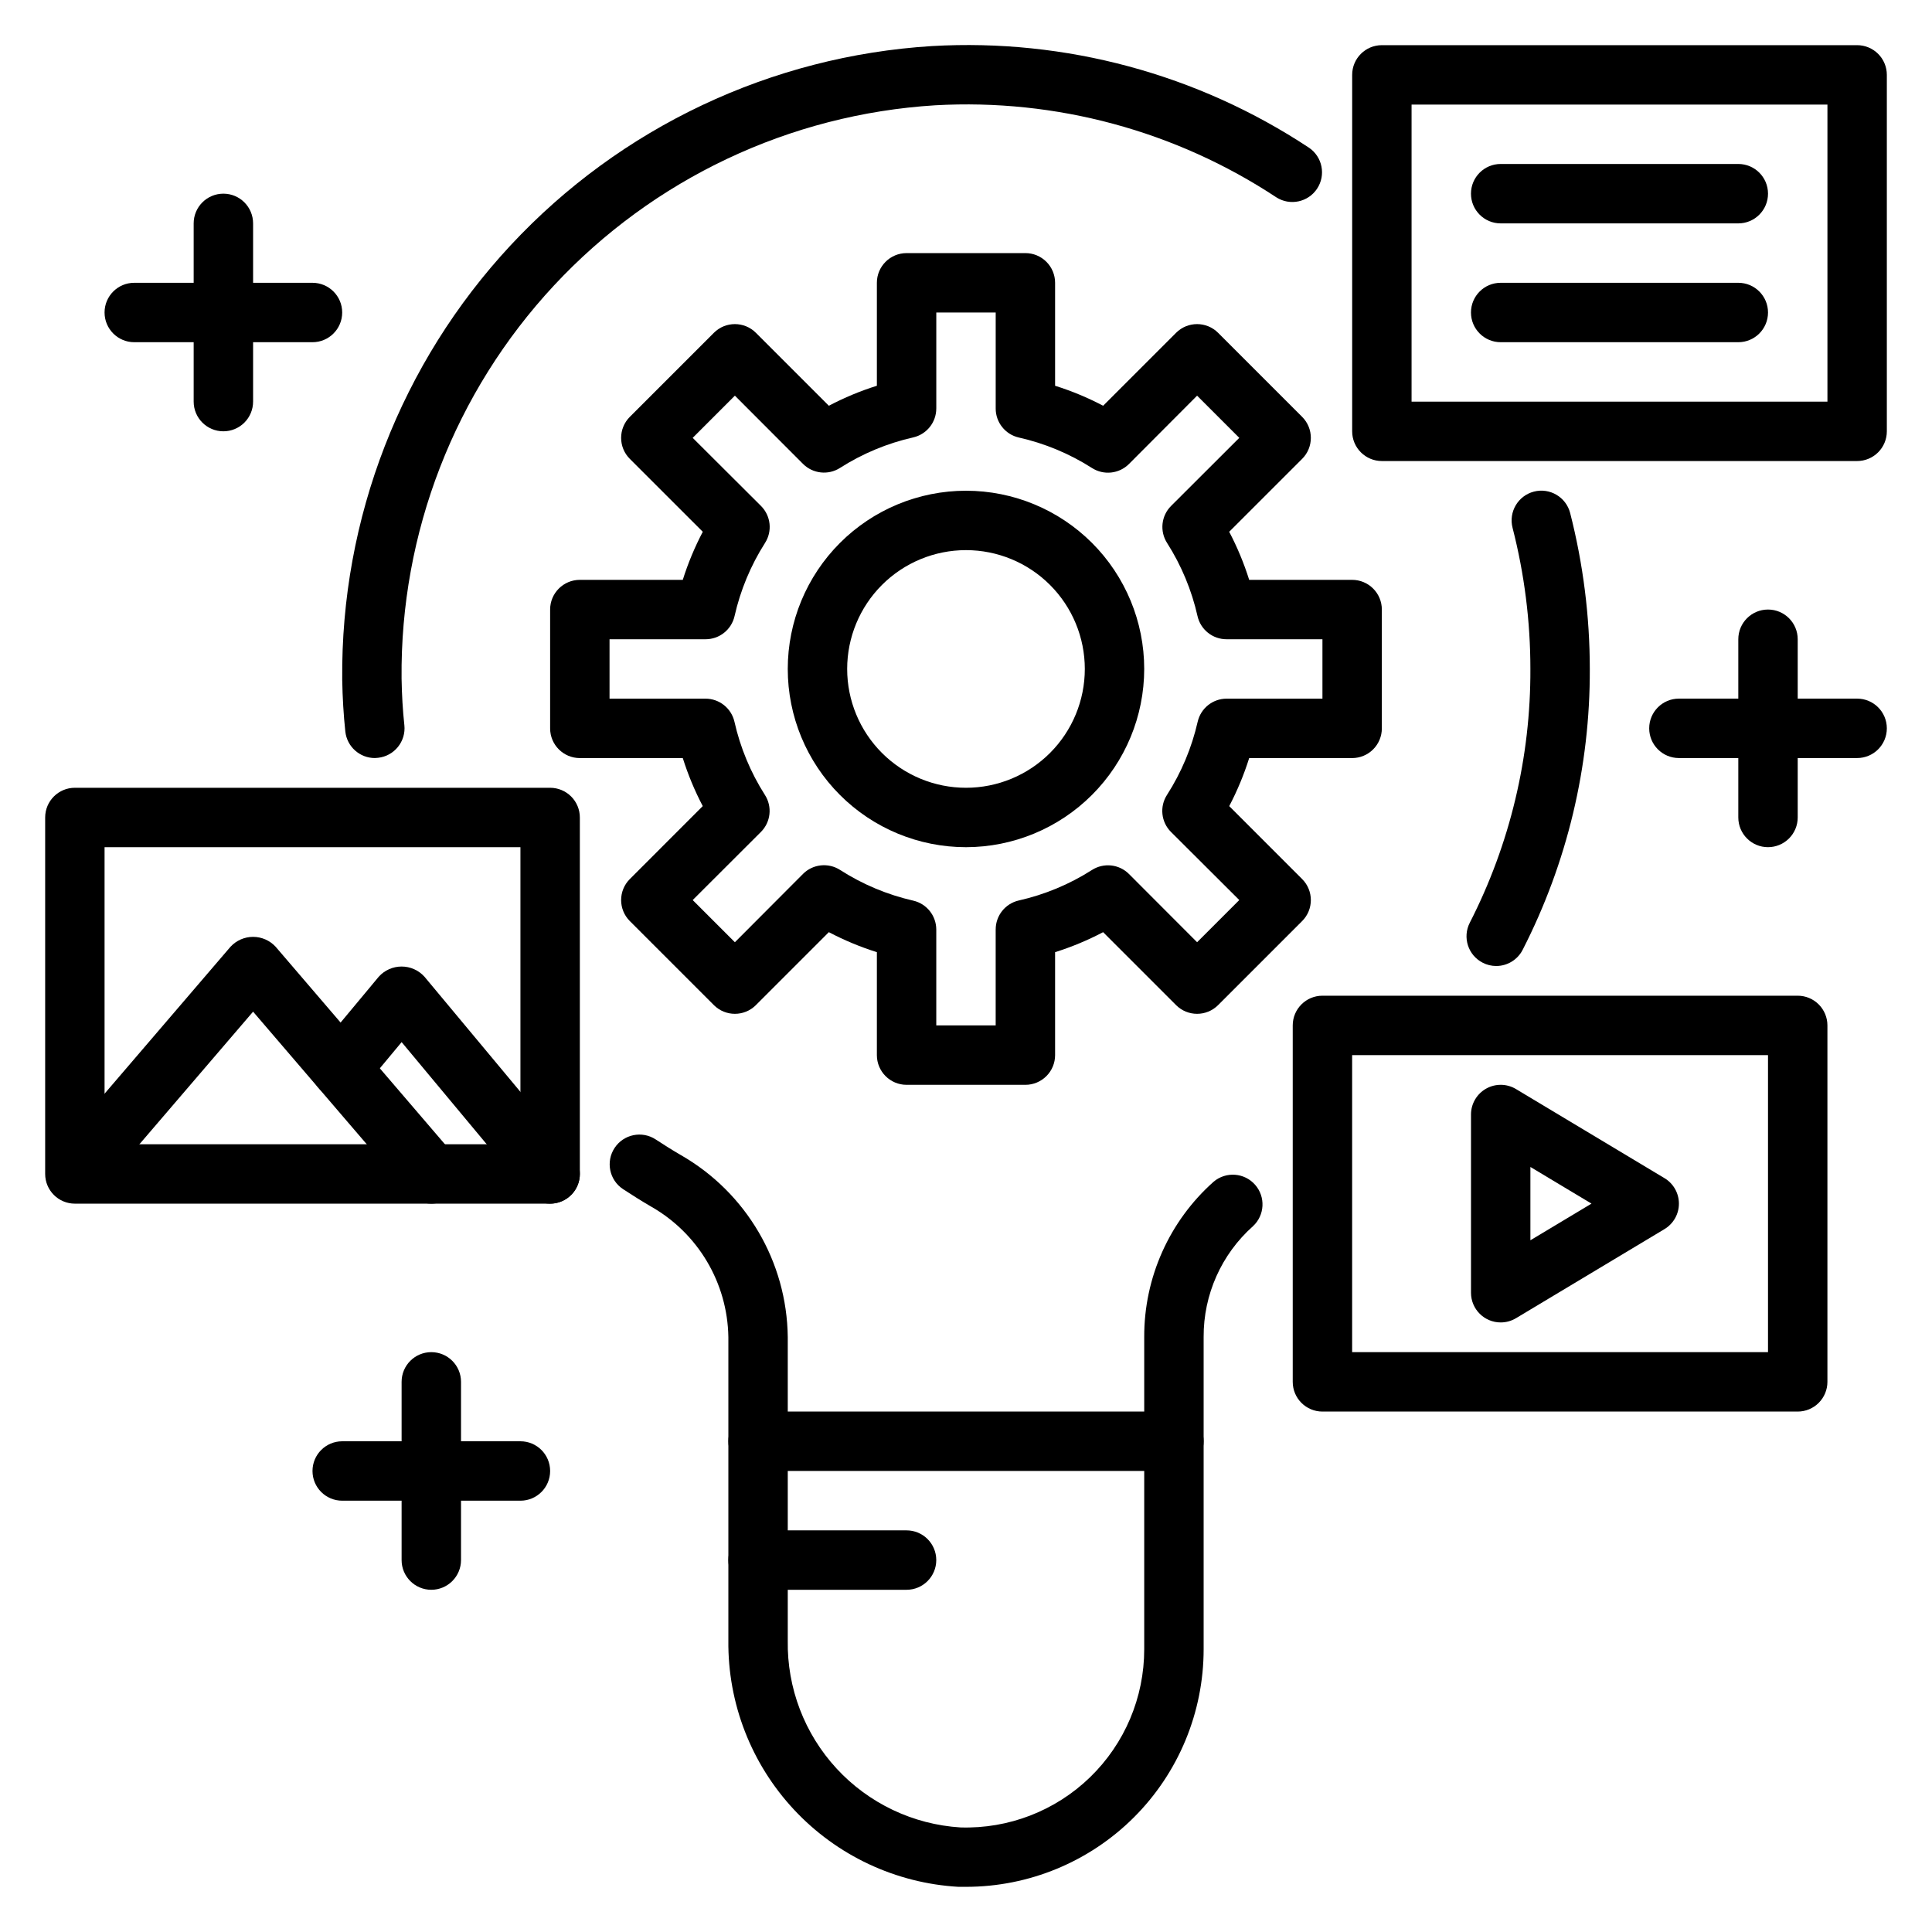
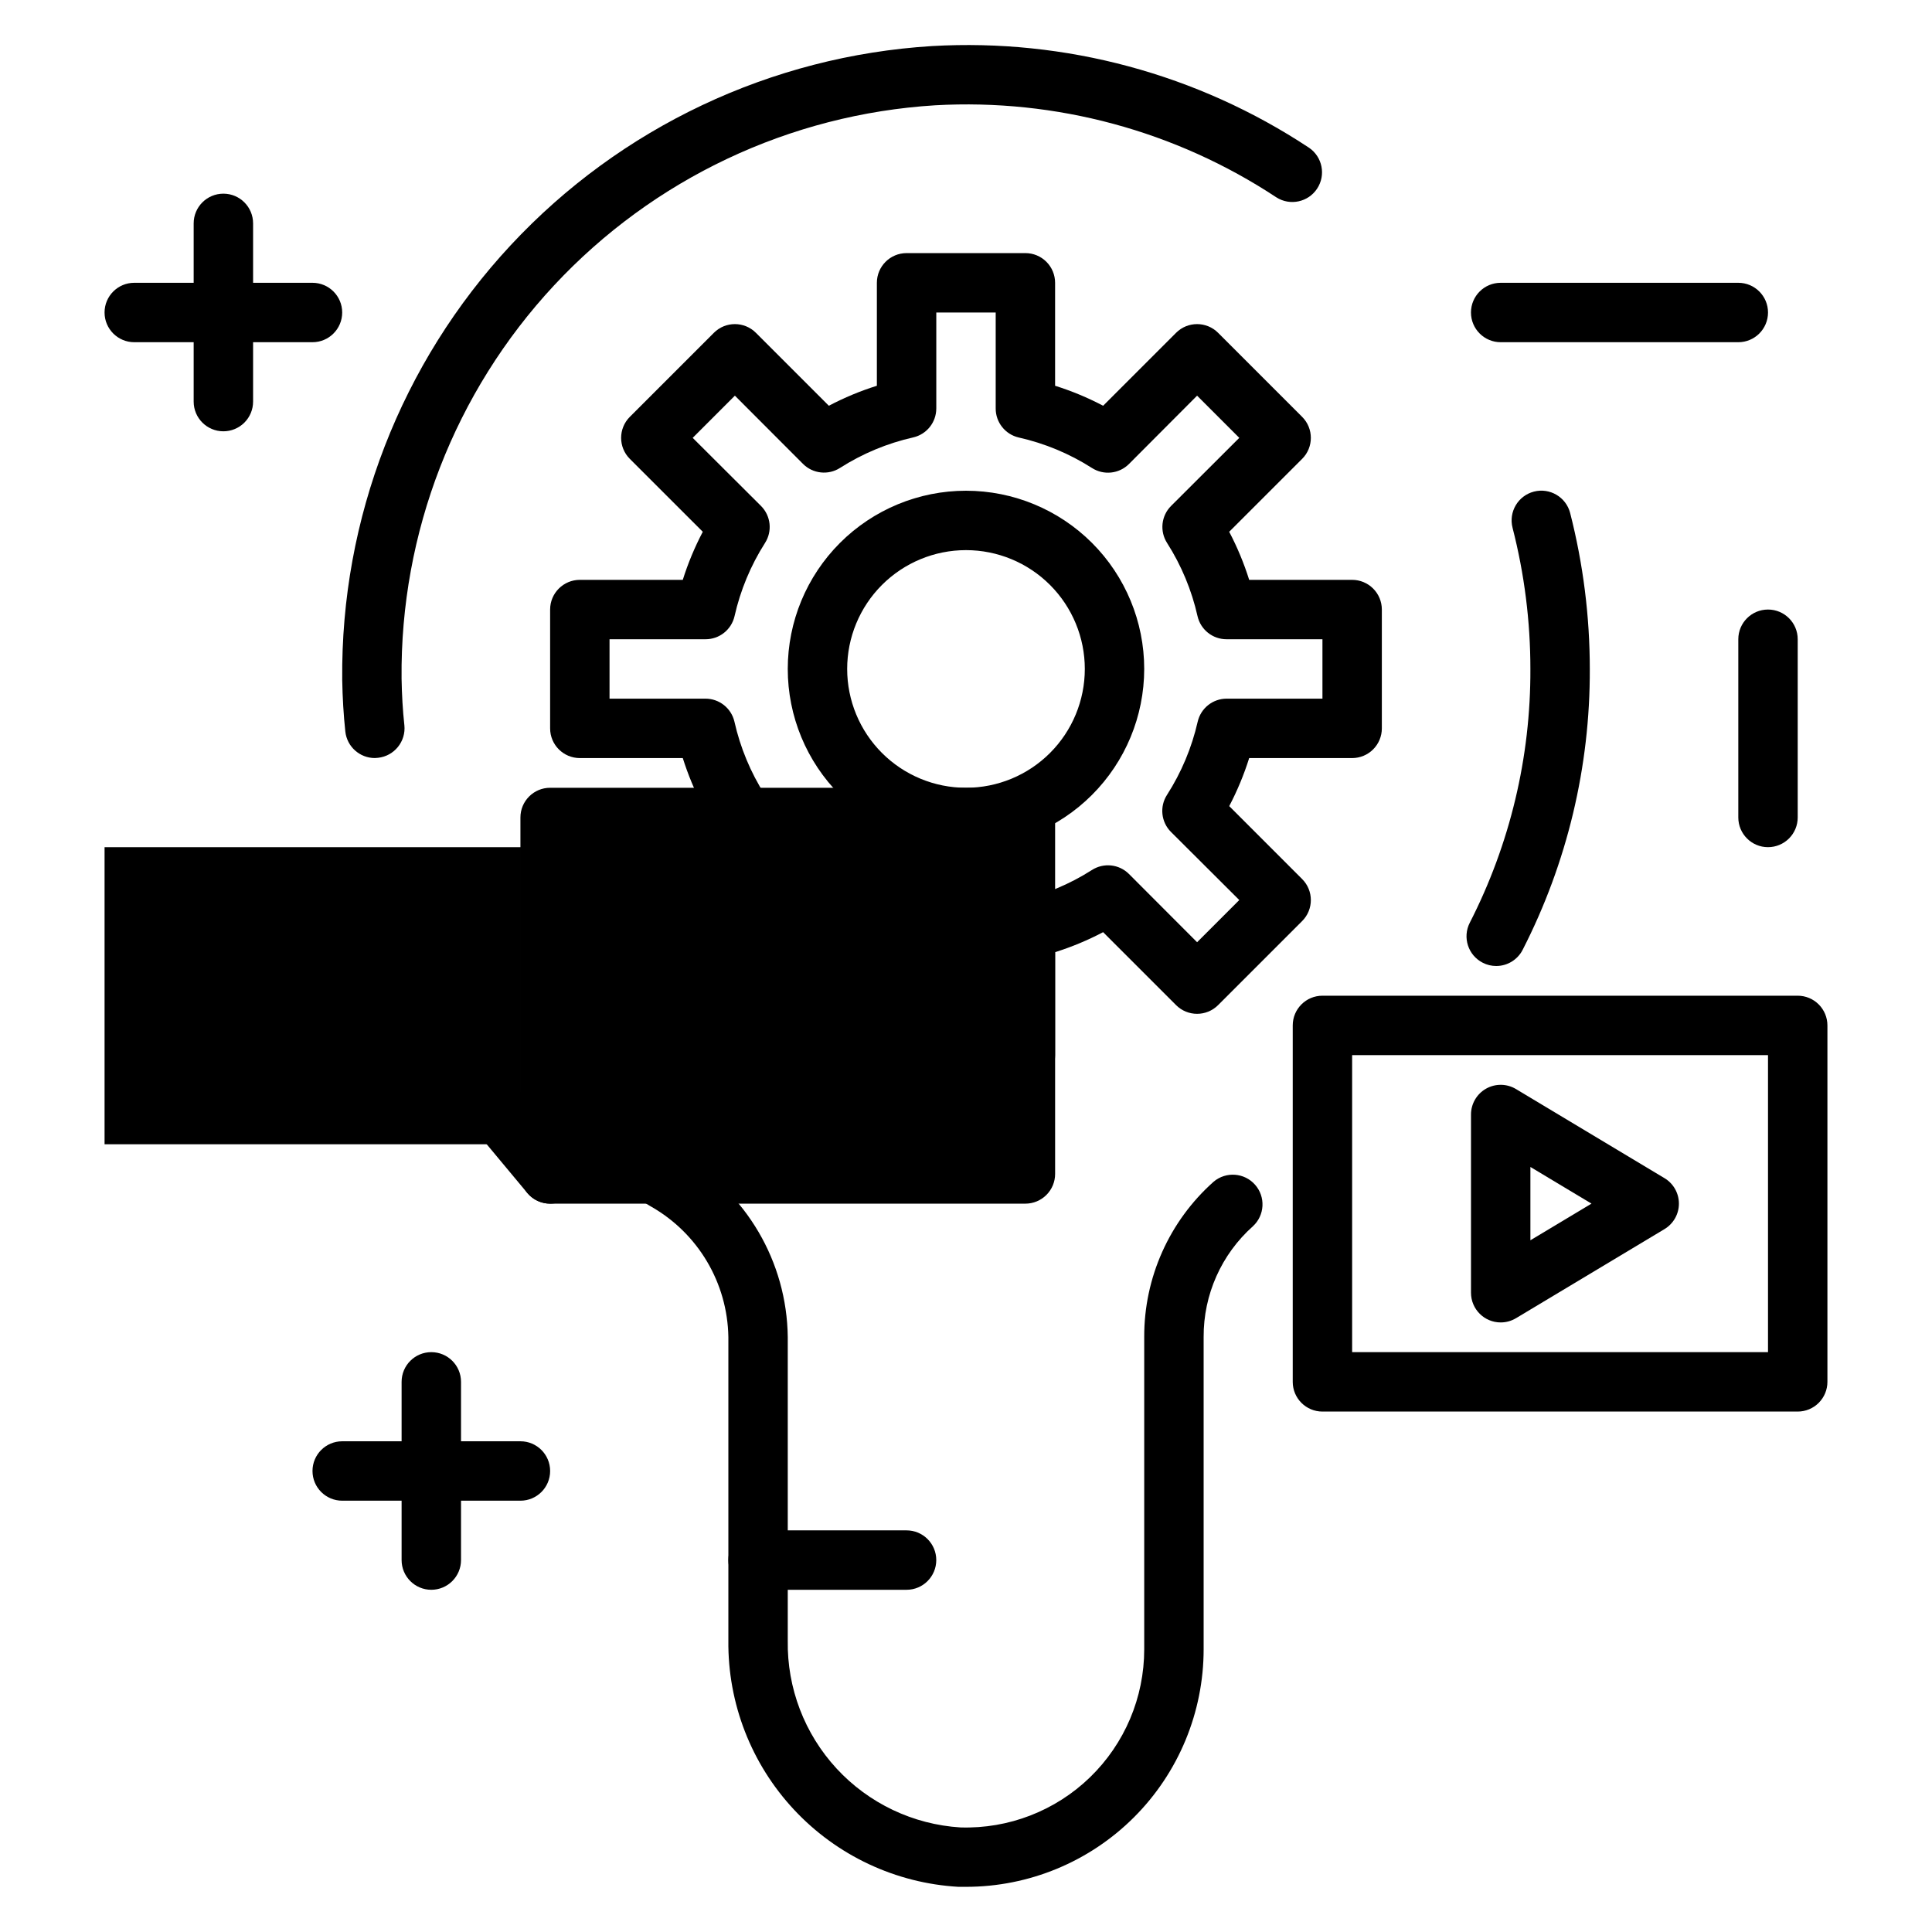
<svg xmlns="http://www.w3.org/2000/svg" fill="#000000" width="800px" height="800px" version="1.1" viewBox="144 144 512 512">
  <g>
    <path d="m400 644.03h-1.977c-16.609-0.949-32.211-8.262-43.57-20.414-11.359-12.152-17.602-28.211-17.43-44.844v-80.453c-0.23-14.328-8.016-27.469-20.469-34.559-2.551-1.48-5.031-3.055-7.43-4.621-3.637-2.391-4.648-7.277-2.258-10.914 2.391-3.637 7.277-4.648 10.914-2.254 2.164 1.418 4.402 2.832 6.723 4.18 17.277 9.926 28.023 28.242 28.262 48.168v80.453c-0.207 12.551 4.434 24.703 12.953 33.926 8.523 9.223 20.27 14.805 32.801 15.59 12.781 0.398 25.176-4.398 34.359-13.301 9.18-8.902 14.359-21.145 14.352-33.934v-82.734c-0.055-15.73 6.652-30.723 18.414-41.172 3.273-2.746 8.141-2.383 10.965 0.824 2.828 3.207 2.578 8.082-0.559 10.984-8.371 7.457-13.133 18.152-13.074 29.363v82.734c0 16.703-6.637 32.723-18.445 44.531-11.812 11.809-27.832 18.445-44.531 18.445z" />
    <path d="m243.34 344.89c-4.016 0-7.391-3.027-7.824-7.023-0.465-4.359-0.738-8.863-0.828-13.785l0.004 0.004c-0.406-42.68 15.582-83.883 44.664-115.12 29.082-31.234 69.043-50.121 111.64-52.758 35.344-2.035 70.395 7.422 99.922 26.953 3.547 2.422 4.496 7.242 2.133 10.832-2.363 3.586-7.168 4.617-10.793 2.312-26.73-17.645-58.438-26.203-90.418-24.402-38.547 2.387-74.703 19.477-101.02 47.742-26.316 28.266-40.773 65.555-40.398 104.17 0.078 4.434 0.316 8.469 0.738 12.352h0.004c0.457 4.32-2.668 8.191-6.984 8.66-0.281 0.035-0.562 0.059-0.844 0.062z" />
    <path d="m540.51 400c-1.246 0-2.473-0.297-3.574-0.867-3.871-1.977-5.41-6.715-3.434-10.59 10.652-20.816 16.164-43.883 16.066-67.266 0-12.613-1.586-25.18-4.723-37.398-1.086-4.215 1.445-8.508 5.66-9.598 4.211-1.086 8.508 1.449 9.598 5.66 3.457 13.508 5.207 27.395 5.211 41.336 0.098 25.875-6 51.398-17.793 74.43-1.344 2.637-4.055 4.293-7.012 4.293z" />
    <path d="m384.25 565.31h-39.359c-4.348 0-7.871-3.527-7.871-7.875s3.523-7.871 7.871-7.871h39.359c4.348 0 7.871 3.523 7.871 7.871s-3.523 7.875-7.871 7.875z" />
-     <path d="m636.16 266.18h-125.95c-4.348 0-7.871-3.527-7.871-7.875v-94.465c0-4.348 3.523-7.871 7.871-7.871h125.95c2.086 0 4.09 0.832 5.566 2.305 1.477 1.477 2.305 3.481 2.305 5.566v94.465c0 2.09-0.828 4.09-2.305 5.566-1.477 1.477-3.481 2.309-5.566 2.309zm-118.08-15.742h110.21v-78.719h-110.21z" />
-     <path d="m604.67 203.2h-62.977c-4.348 0-7.871-3.527-7.871-7.875 0-4.348 3.523-7.871 7.871-7.871h62.977c4.348 0 7.871 3.523 7.871 7.871 0 4.348-3.523 7.875-7.871 7.875z" />
    <path d="m604.67 234.69h-62.977c-4.348 0-7.871-3.527-7.871-7.875s3.523-7.871 7.871-7.871h62.977c4.348 0 7.871 3.523 7.871 7.871s-3.523 7.875-7.871 7.875z" />
-     <path d="m289.79 462.98h-125.95c-4.348 0-7.871-3.527-7.871-7.875v-94.465c0-4.348 3.523-7.871 7.871-7.871h125.95c2.09 0 4.09 0.832 5.566 2.305 1.477 1.477 2.309 3.481 2.309 5.566v94.465c0 2.09-0.832 4.09-2.309 5.566-1.477 1.477-3.477 2.309-5.566 2.309zm-118.08-15.742h110.21v-78.719h-110.21z" />
+     <path d="m289.79 462.98c-4.348 0-7.871-3.527-7.871-7.875v-94.465c0-4.348 3.523-7.871 7.871-7.871h125.95c2.09 0 4.09 0.832 5.566 2.305 1.477 1.477 2.309 3.481 2.309 5.566v94.465c0 2.09-0.832 4.09-2.309 5.566-1.477 1.477-3.477 2.309-5.566 2.309zm-118.08-15.742h110.21v-78.719h-110.21z" />
    <path d="m289.79 462.98c-2.34 0-4.562-1.035-6.059-2.836l-33.297-39.973-10.004 12.027h-0.004c-2.781 3.344-7.746 3.801-11.09 1.02s-3.797-7.746-1.02-11.09l16.059-19.293c1.547-1.715 3.746-2.695 6.055-2.695 2.309 0 4.508 0.98 6.055 2.695l39.359 47.23v0.004c1.957 2.344 2.375 5.613 1.078 8.379-1.297 2.766-4.078 4.531-7.133 4.531z" />
-     <path d="m258.3 462.98c-2.297-0.004-4.477-1.004-5.973-2.75l-41.258-48.129-41.258 48.129c-2.871 3.109-7.688 3.391-10.902 0.637-3.215-2.75-3.676-7.555-1.047-10.871l47.23-55.105v0.004c1.539-1.668 3.707-2.617 5.977-2.617 2.269 0 4.434 0.949 5.973 2.617l47.23 55.105 0.004-0.004c1.992 2.336 2.445 5.613 1.16 8.402-1.281 2.785-4.066 4.574-7.137 4.582z" />
    <path d="m620.41 518.08h-125.95c-4.348 0-7.871-3.523-7.871-7.871v-94.465c0-4.348 3.523-7.871 7.871-7.871h125.95c2.09 0 4.09 0.828 5.566 2.305 1.477 1.477 2.309 3.481 2.309 5.566v94.465c0 2.086-0.832 4.09-2.309 5.566-1.477 1.477-3.477 2.305-5.566 2.305zm-118.08-15.742h110.21v-78.719h-110.21z" />
    <path d="m541.7 494.46c-4.348 0-7.871-3.523-7.871-7.871v-47.23c0-2.836 1.527-5.453 3.996-6.852 2.469-1.395 5.496-1.355 7.93 0.105l39.359 23.617v-0.004c2.367 1.426 3.816 3.984 3.816 6.75 0 2.762-1.449 5.32-3.816 6.746l-39.359 23.617v-0.004c-1.223 0.738-2.625 1.129-4.055 1.125zm7.871-41.203v19.43l16.191-9.715z" />
    <path d="m203.2 258.3c-4.348 0-7.875-3.523-7.875-7.871v-47.23c0-4.348 3.527-7.875 7.875-7.875 4.348 0 7.871 3.527 7.871 7.875v47.23c0 2.09-0.828 4.09-2.305 5.566-1.477 1.477-3.481 2.305-5.566 2.305z" />
    <path d="m226.81 234.69h-47.23c-4.348 0-7.871-3.527-7.871-7.875s3.523-7.871 7.871-7.871h47.23c4.348 0 7.875 3.523 7.875 7.871s-3.527 7.875-7.875 7.875z" />
    <path d="m258.3 565.31c-4.348 0-7.871-3.527-7.871-7.875v-47.23c0-4.348 3.523-7.871 7.871-7.871 4.348 0 7.875 3.523 7.875 7.871v47.23c0 2.09-0.832 4.09-2.309 5.566-1.477 1.477-3.477 2.309-5.566 2.309z" />
    <path d="m281.92 541.7h-47.23c-4.348 0-7.875-3.523-7.875-7.871 0-4.348 3.527-7.875 7.875-7.875h47.23c4.348 0 7.871 3.527 7.871 7.875 0 4.348-3.523 7.871-7.871 7.871z" />
    <path d="m612.54 368.51c-4.348 0-7.871-3.527-7.871-7.875v-47.23c0-4.348 3.523-7.871 7.871-7.871 4.348 0 7.871 3.523 7.871 7.871v47.23c0 2.09-0.828 4.09-2.305 5.566s-3.477 2.309-5.566 2.309z" />
-     <path d="m636.16 344.89h-47.234c-4.348 0-7.871-3.523-7.871-7.871 0-4.348 3.523-7.875 7.871-7.875h47.234c4.348 0 7.871 3.527 7.871 7.875 0 4.348-3.523 7.871-7.871 7.871z" />
    <path d="m415.74 431.49h-31.488c-4.348 0-7.871-3.527-7.871-7.875v-27.285 0.004c-4.394-1.383-8.652-3.156-12.73-5.301l-19.332 19.332v0.004c-3.074 3.07-8.059 3.07-11.133 0l-22.277-22.277c-3.074-3.074-3.074-8.059 0-11.133l19.324-19.332h0.004c-2.141-4.078-3.91-8.34-5.293-12.73h-27.285 0.004c-4.348 0-7.875-3.523-7.875-7.871v-31.488c0-4.348 3.527-7.871 7.875-7.871h27.285-0.004c1.383-4.398 3.156-8.66 5.301-12.738l-19.332-19.324-0.004-0.004c-3.074-3.07-3.074-8.055 0-11.129l22.277-22.277c3.074-3.074 8.059-3.074 11.133 0l19.332 19.332c4.078-2.144 8.336-3.918 12.73-5.297v-27.285c0-4.348 3.523-7.871 7.871-7.871h31.488c2.09 0 4.09 0.828 5.566 2.305 1.477 1.477 2.305 3.481 2.305 5.566v27.285c4.394 1.379 8.656 3.152 12.73 5.297l19.332-19.332c3.074-3.074 8.059-3.074 11.133 0l22.277 22.277c3.074 3.074 3.074 8.059 0 11.129l-19.332 19.324v0.004c2.144 4.078 3.914 8.34 5.297 12.738h27.285c2.086 0 4.09 0.828 5.566 2.305 1.477 1.477 2.305 3.477 2.305 5.566v31.488c0 2.086-0.828 4.09-2.305 5.566-1.477 1.477-3.481 2.305-5.566 2.305h-27.285c-1.383 4.391-3.152 8.652-5.289 12.73l19.324 19.332c3.074 3.074 3.074 8.059 0 11.133l-22.277 22.277c-3.074 3.07-8.059 3.07-11.133 0l-19.332-19.332v-0.004c-4.074 2.144-8.336 3.918-12.73 5.301v27.285-0.004c0 2.09-0.828 4.09-2.305 5.566-1.477 1.477-3.477 2.309-5.566 2.309zm-23.617-15.742h15.742v-25.426l0.004-0.004c-0.004-3.668 2.527-6.852 6.102-7.676 6.883-1.551 13.445-4.281 19.395-8.078 3.117-2 7.207-1.562 9.824 1.055l18.051 18.082 11.18-11.18-18.105-18.051v0.004c-2.617-2.621-3.055-6.711-1.047-9.824 3.812-5.945 6.562-12.504 8.129-19.391 0.82-3.562 3.984-6.09 7.637-6.109h25.426v-15.742h-25.426c-3.668 0-6.852-2.531-7.676-6.109-1.547-6.883-4.277-13.445-8.066-19.395-2-3.113-1.566-7.199 1.047-9.816l18.082-18.051-11.18-11.18-18.051 18.105c-2.617 2.621-6.707 3.059-9.824 1.055-5.949-3.793-12.512-6.527-19.395-8.074-3.582-0.828-6.117-4.023-6.102-7.699v-25.426h-15.742v25.426h-0.004c0.004 3.664-2.527 6.848-6.098 7.672-6.887 1.551-13.449 4.285-19.398 8.078-3.113 2.004-7.207 1.562-9.824-1.055l-18.051-18.082-11.18 11.18 18.105 18.051c2.613 2.617 3.051 6.703 1.051 9.816-3.789 5.949-6.519 12.512-8.07 19.395-0.824 3.586-4.019 6.121-7.699 6.109h-25.426v15.742h25.426c3.668 0 6.852 2.535 7.676 6.109 1.547 6.883 4.277 13.441 8.066 19.391 2.008 3.113 1.57 7.203-1.047 9.824l-18.082 18.051 11.18 11.18 18.051-18.105v-0.004c2.617-2.617 6.711-3.055 9.824-1.055 5.945 3.816 12.508 6.57 19.398 8.141 3.559 0.82 6.082 3.984 6.098 7.637zm7.871-47.23 0.004-0.004c-12.527 0-24.543-4.977-33.398-13.836-8.859-8.855-13.836-20.871-13.836-33.398s4.977-24.539 13.836-33.398c8.855-8.855 20.871-13.832 33.398-13.832 12.523 0 24.539 4.977 33.398 13.832 8.855 8.859 13.832 20.871 13.832 33.398-0.012 12.523-4.992 24.531-13.848 33.387-8.855 8.855-20.863 13.832-33.383 13.848zm0-78.719 0.004-0.008c-8.352 0-16.363 3.32-22.266 9.223-5.906 5.906-9.223 13.914-9.223 22.266 0 8.352 3.316 16.359 9.223 22.266 5.902 5.906 13.914 9.223 22.266 9.223s16.359-3.316 22.266-9.223c5.902-5.906 9.223-13.914 9.223-22.266 0-8.352-3.32-16.359-9.223-22.266-5.906-5.902-13.914-9.223-22.266-9.223z" />
-     <path d="m455.1 533.82h-110.21c-4.348 0-7.871-3.527-7.871-7.875 0-4.348 3.523-7.871 7.871-7.871h110.21c4.348 0 7.875 3.523 7.875 7.871 0 4.348-3.527 7.875-7.875 7.875z" />
  </g>
</svg>